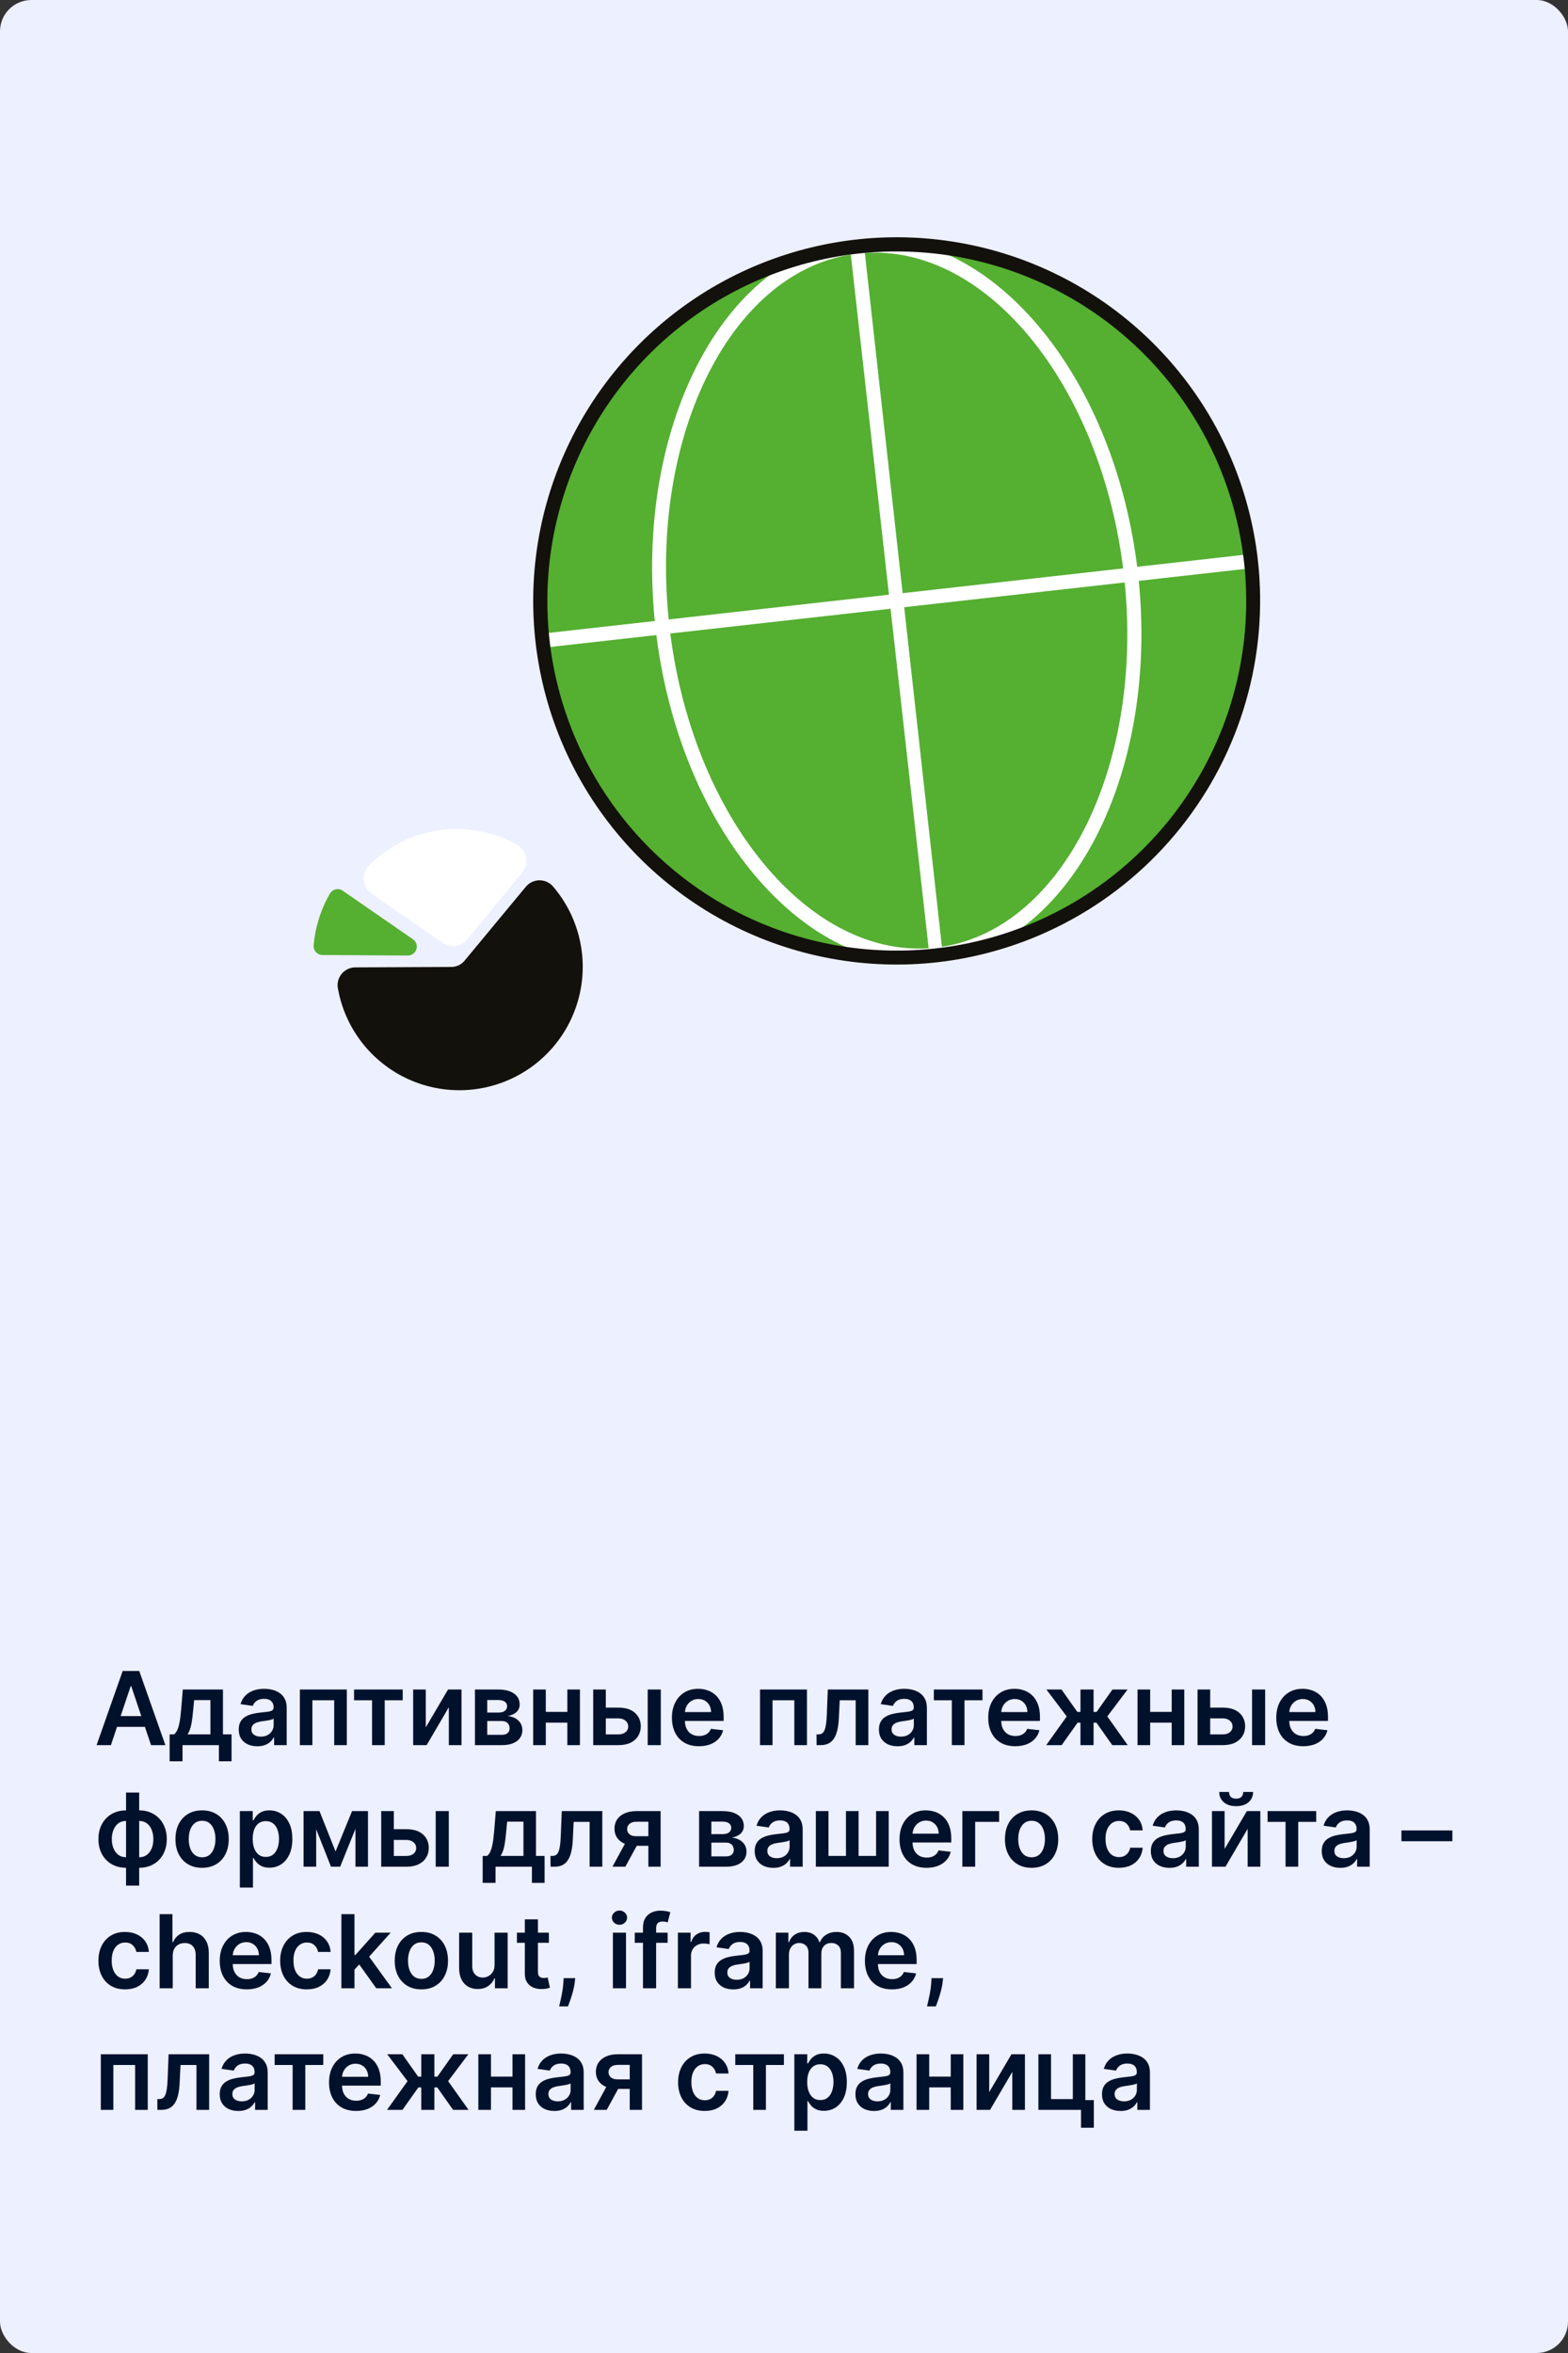
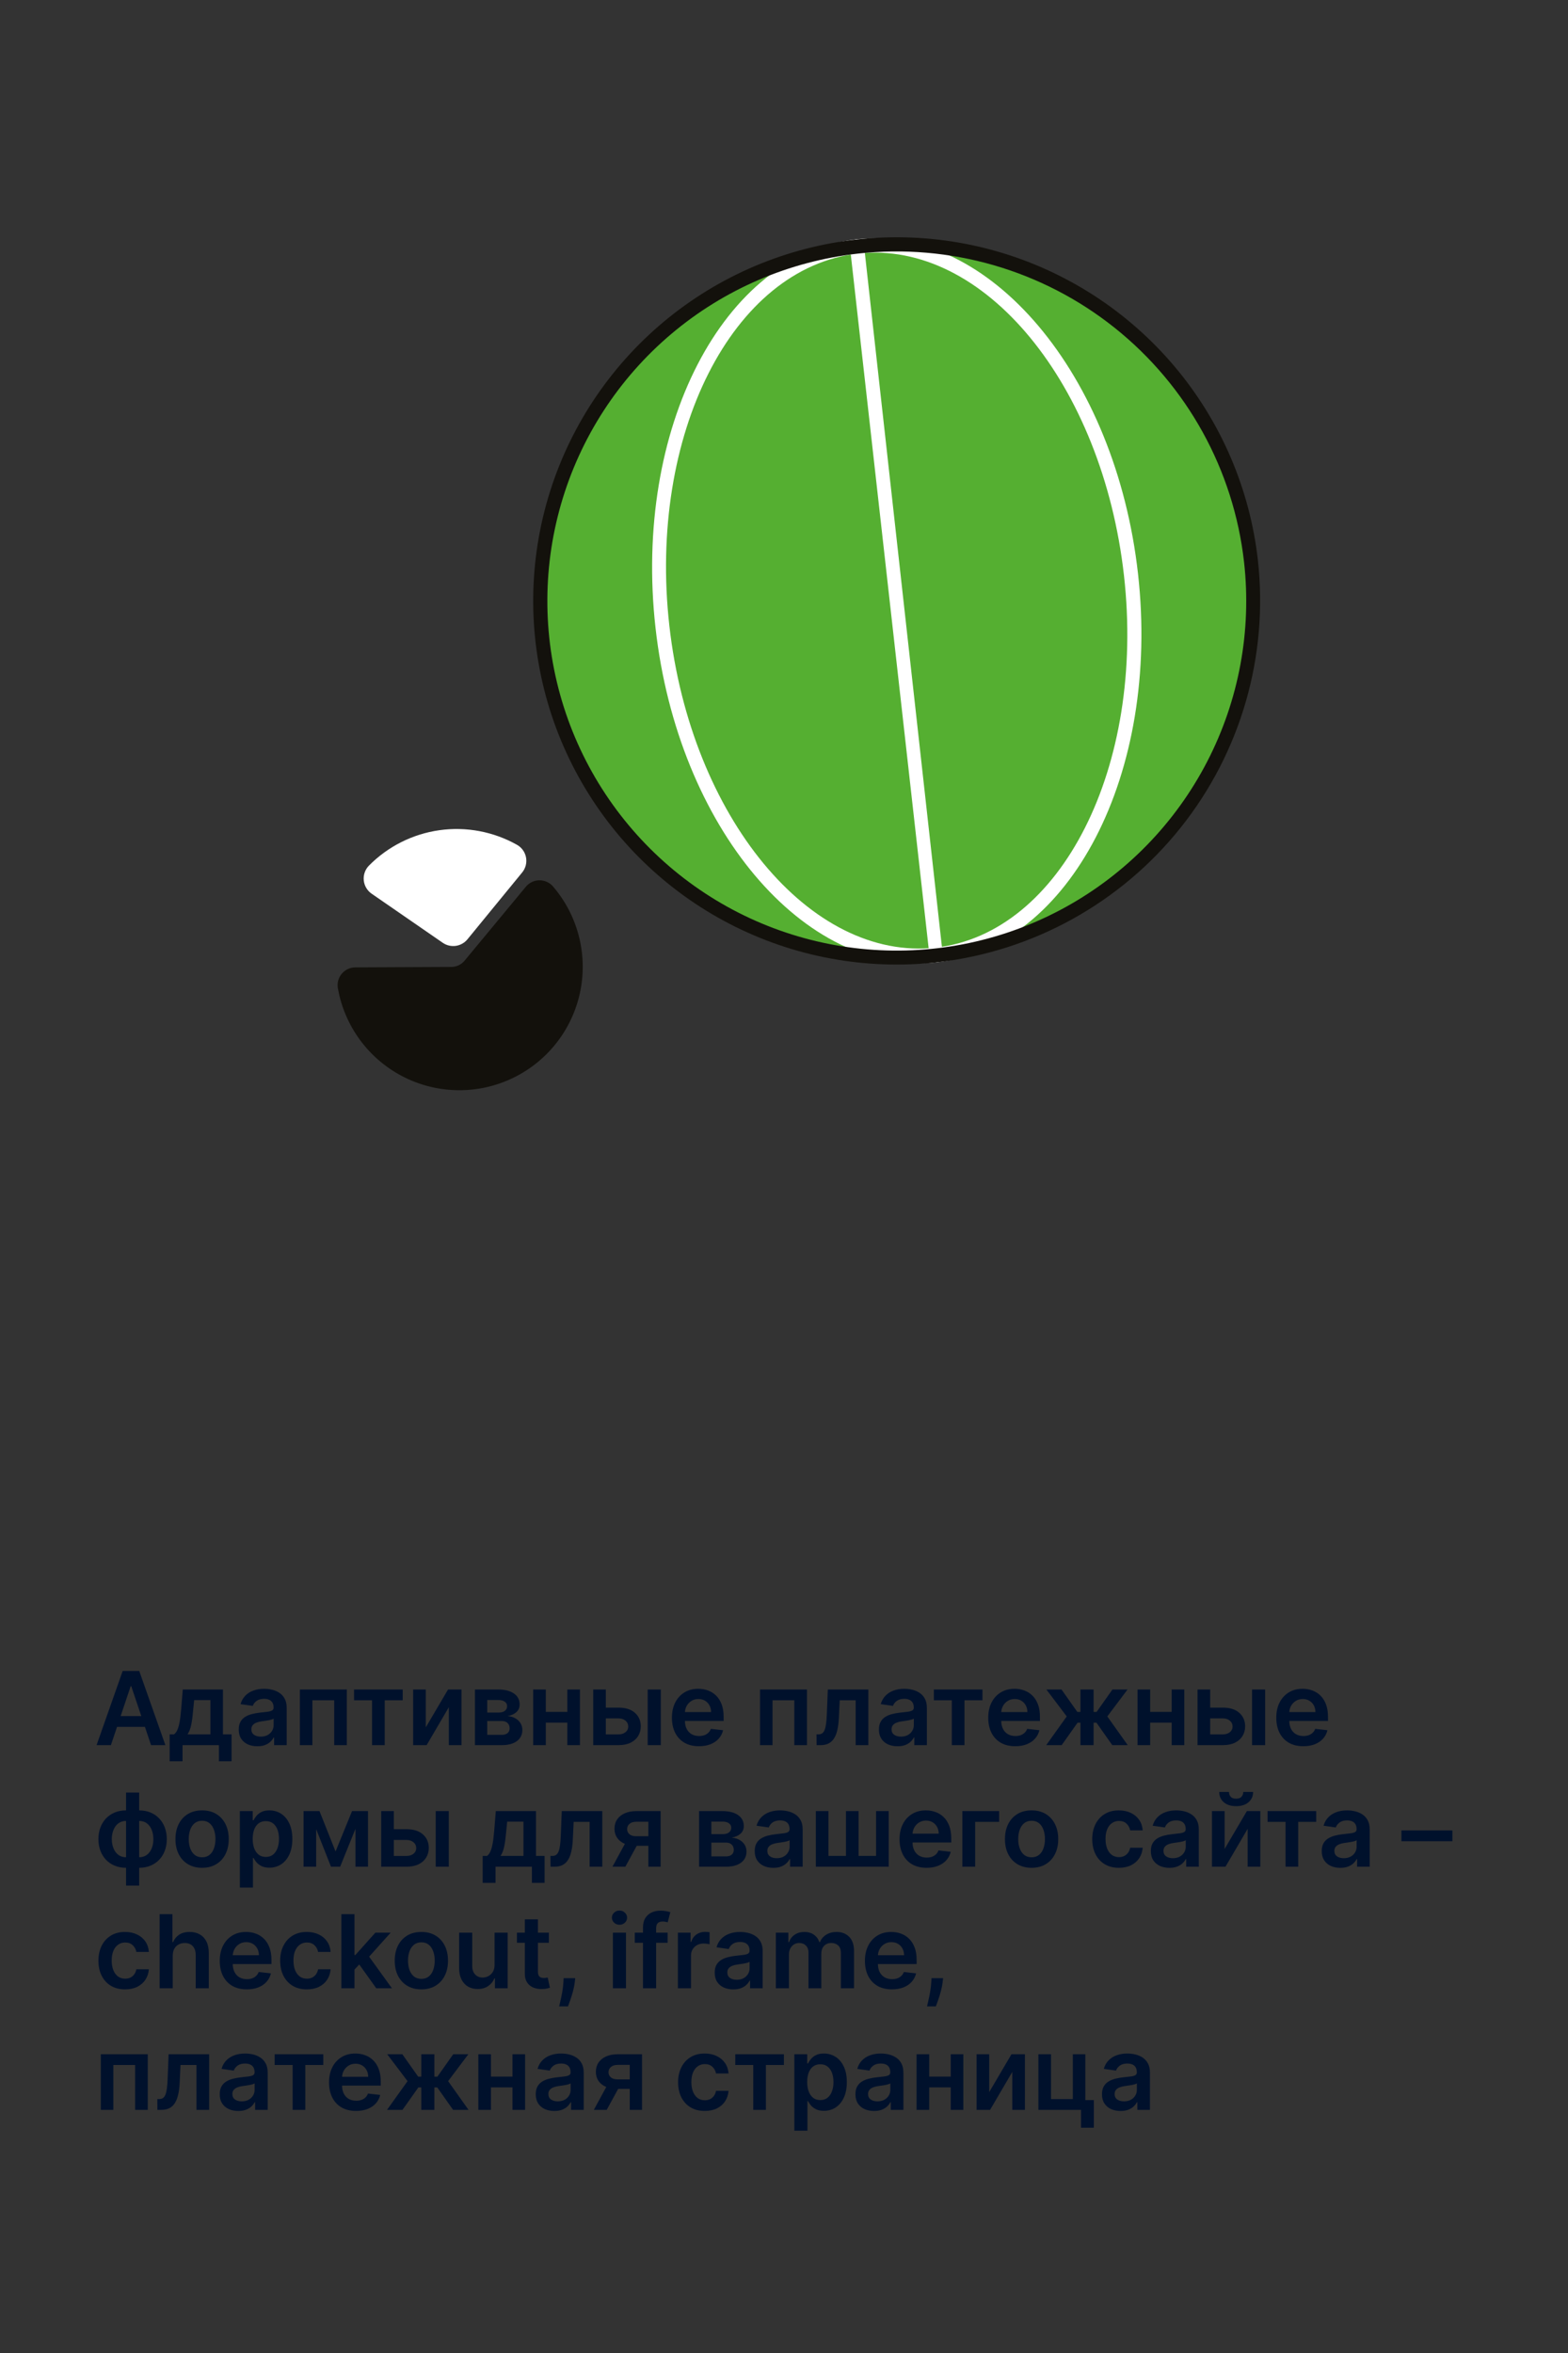
<svg xmlns="http://www.w3.org/2000/svg" width="400" height="600" viewBox="0 0 400 600" fill="none">
  <rect x="0" y="0" width="400" height="600" fill="#333333" stroke="none" />
-   <rect width="400" height="600" rx="8" fill="#EDF0FF" />
  <path d="M318.932 164.067C324.948 114.206 289.405 68.909 239.545 62.893C189.685 56.877 144.388 92.42 138.372 142.28C132.356 192.141 167.898 237.438 217.759 243.454C267.619 249.47 312.916 213.927 318.932 164.067Z" fill="#55AF31" />
  <path d="M239.074 245.378C205.177 249.174 172.915 210.902 167.222 160.084C161.529 109.266 184.46 64.879 218.409 61.031C252.358 57.183 284.62 95.507 290.314 146.325C296.007 197.143 273.023 241.53 239.074 245.378ZM218.831 64.668C186.832 68.253 165.271 110.9 170.754 159.557C176.236 208.214 206.706 245.22 238.705 241.636C270.703 238.051 292.211 195.404 286.729 146.747C281.246 98.09 251.04 61.031 218.831 64.668Z" fill="white" />
-   <path d="M319.574 144.85L138.864 165.145C138.629 165.173 138.39 165.154 138.162 165.089C137.934 165.025 137.721 164.916 137.535 164.769C137.349 164.622 137.194 164.44 137.078 164.234C136.963 164.027 136.889 163.799 136.861 163.564C136.833 163.328 136.852 163.09 136.917 162.862C136.981 162.634 137.09 162.421 137.237 162.235C137.384 162.049 137.566 161.893 137.773 161.778C137.98 161.662 138.207 161.588 138.443 161.561L319.205 141.265C319.673 141.22 320.139 141.361 320.504 141.657C320.869 141.953 321.103 142.38 321.156 142.846C321.185 143.082 321.167 143.321 321.104 143.55C321.04 143.779 320.931 143.992 320.784 144.179C320.637 144.365 320.454 144.52 320.247 144.636C320.039 144.751 319.81 144.824 319.574 144.85Z" fill="white" />
  <path d="M239.076 245.379C238.608 245.423 238.142 245.283 237.777 244.987C237.412 244.691 237.178 244.264 237.125 243.797L216.83 63.035C216.784 62.561 216.924 62.089 217.218 61.715C217.513 61.342 217.94 61.097 218.411 61.031C218.884 60.986 219.357 61.125 219.73 61.42C220.104 61.715 220.349 62.142 220.414 62.613L240.499 243.376C240.549 243.826 240.432 244.279 240.169 244.649C239.907 245.018 239.518 245.278 239.076 245.379Z" fill="white" />
  <path d="M239.076 245.379C220.853 247.422 202.433 244.015 186.145 235.59C169.858 227.166 156.434 214.101 147.571 198.048C138.707 181.995 134.803 163.674 136.351 145.402C137.898 127.13 144.829 109.727 156.266 95.394C167.704 81.06 183.134 70.439 200.607 64.874C218.079 59.309 236.81 59.05 254.43 64.129C272.05 69.208 287.768 79.397 299.598 93.409C311.428 107.42 318.838 124.624 320.891 142.847C323.617 167.289 316.533 191.813 301.193 211.037C285.854 230.26 263.513 242.612 239.076 245.379ZM218.833 64.669C201.313 66.635 184.768 73.751 171.292 85.12C157.816 96.488 148.014 111.597 143.125 128.536C138.236 145.475 138.48 163.484 143.826 180.284C149.171 197.085 159.379 211.923 173.158 222.923C186.936 233.922 203.667 240.588 221.235 242.079C238.802 243.57 256.417 239.818 271.852 231.297C287.287 222.777 299.849 209.871 307.949 194.211C316.049 178.552 319.324 160.842 317.359 143.321C314.711 119.831 302.846 98.353 284.372 83.606C265.898 68.858 242.326 62.047 218.833 64.669Z" fill="#13110C" />
  <path d="M118.547 244.927L134.181 226.067C134.6 225.576 135.118 225.18 135.701 224.905C136.284 224.629 136.919 224.482 137.564 224.471C138.209 224.46 138.849 224.587 139.441 224.842C140.033 225.098 140.564 225.476 140.998 225.953C144.112 229.557 146.366 233.82 147.593 238.421C148.82 243.023 148.986 247.843 148.08 252.518C147.173 257.193 145.218 261.602 142.36 265.412C139.503 269.221 135.818 272.333 131.584 274.512C127.349 276.691 122.676 277.881 117.915 277.992C113.154 278.103 108.43 277.131 104.099 275.152C99.767 273.172 95.942 270.235 92.91 266.562C89.879 262.889 87.721 258.577 86.598 253.949C86.439 253.267 86.302 252.563 86.166 251.858C86.076 251.22 86.122 250.569 86.302 249.95C86.483 249.331 86.793 248.757 87.212 248.267C87.631 247.777 88.15 247.382 88.733 247.108C89.317 246.834 89.952 246.687 90.597 246.677L115.093 246.563C115.755 246.569 116.41 246.425 117.008 246.141C117.606 245.858 118.132 245.443 118.547 244.927Z" fill="#13110C" />
  <path d="M112.979 240.428L94.8 227.885C94.239 227.496 93.77 226.99 93.424 226.403C93.078 225.815 92.864 225.159 92.797 224.48C92.73 223.801 92.812 223.116 93.036 222.472C93.26 221.828 93.622 221.24 94.096 220.749C98.936 215.844 105.254 212.665 112.077 211.7C118.9 210.736 125.852 212.039 131.862 215.409C132.462 215.743 132.982 216.204 133.383 216.76C133.785 217.316 134.06 217.954 134.188 218.629C134.316 219.303 134.294 219.997 134.124 220.662C133.954 221.327 133.639 221.946 133.203 222.476L119.228 239.542C118.482 240.438 117.429 241.025 116.274 241.189C115.119 241.352 113.945 241.081 112.979 240.428Z" fill="white" />
-   <path d="M104.051 243.655L82.282 243.518C81.965 243.52 81.652 243.455 81.362 243.328C81.072 243.201 80.812 243.015 80.598 242.782C80.384 242.549 80.221 242.274 80.12 241.974C80.018 241.674 79.981 241.357 80.009 241.041C80.211 238.726 80.668 236.439 81.373 234.224C82.059 232.004 82.997 229.869 84.168 227.862C84.325 227.588 84.538 227.351 84.792 227.164C85.046 226.978 85.336 226.846 85.644 226.778C85.951 226.709 86.27 226.706 86.579 226.767C86.889 226.829 87.182 226.954 87.44 227.134L105.323 239.496C105.728 239.768 106.034 240.163 106.197 240.622C106.361 241.081 106.372 241.581 106.229 242.047C106.086 242.513 105.798 242.921 105.405 243.211C105.013 243.5 104.538 243.656 104.051 243.655Z" fill="#55AF31" />
  <path d="M28.293 445H24.637L31.294 426.091H35.523L42.189 445H38.533L33.482 429.969H33.334L28.293 445ZM28.413 437.586H38.385V440.337H28.413V437.586ZM43.276 449.118V442.249H44.403C44.704 442.015 44.956 441.698 45.16 441.298C45.363 440.891 45.529 440.414 45.658 439.866C45.794 439.312 45.904 438.694 45.991 438.011C46.077 437.321 46.154 436.58 46.221 435.786L46.628 430.818H56.876V442.249H59.074V449.118H55.842V445H46.563V449.118H43.276ZM47.837 442.249H53.682V433.514H49.527L49.305 435.786C49.182 437.287 49.019 438.574 48.816 439.645C48.613 440.716 48.286 441.584 47.837 442.249ZM65.65 445.286C64.751 445.286 63.942 445.126 63.222 444.806C62.508 444.48 61.941 444 61.523 443.366C61.11 442.732 60.904 441.95 60.904 441.021C60.904 440.22 61.052 439.559 61.347 439.036C61.643 438.512 62.046 438.094 62.557 437.78C63.068 437.466 63.643 437.229 64.283 437.069C64.93 436.903 65.597 436.783 66.287 436.709C67.118 436.623 67.792 436.546 68.309 436.478C68.826 436.404 69.201 436.293 69.435 436.146C69.675 435.992 69.796 435.755 69.796 435.435V435.379C69.796 434.684 69.589 434.145 69.177 433.763C68.764 433.382 68.171 433.191 67.395 433.191C66.576 433.191 65.927 433.37 65.447 433.727C64.973 434.084 64.653 434.505 64.487 434.991L61.366 434.548C61.612 433.687 62.018 432.966 62.584 432.388C63.151 431.803 63.843 431.366 64.662 431.077C65.481 430.781 66.385 430.634 67.376 430.634C68.06 430.634 68.74 430.714 69.417 430.874C70.094 431.034 70.713 431.298 71.273 431.668C71.833 432.031 72.282 432.526 72.621 433.154C72.965 433.782 73.138 434.567 73.138 435.509V445H69.925V443.052H69.814C69.611 443.446 69.325 443.815 68.955 444.16C68.592 444.498 68.133 444.772 67.579 444.982C67.032 445.185 66.388 445.286 65.65 445.286ZM66.518 442.83C67.189 442.83 67.77 442.698 68.263 442.433C68.755 442.162 69.134 441.805 69.398 441.362C69.669 440.919 69.805 440.436 69.805 439.913V438.241C69.7 438.328 69.522 438.408 69.269 438.482C69.023 438.555 68.746 438.62 68.438 438.675C68.13 438.731 67.826 438.78 67.524 438.823C67.222 438.866 66.961 438.903 66.739 438.934C66.241 439.002 65.794 439.112 65.401 439.266C65.007 439.42 64.696 439.636 64.468 439.913C64.24 440.183 64.126 440.534 64.126 440.965C64.126 441.581 64.351 442.045 64.8 442.359C65.25 442.673 65.822 442.83 66.518 442.83ZM76.499 445V430.818H88.474V445H85.251V433.56H79.693V445H76.499ZM90.323 433.56V430.818H102.732V433.56H98.143V445H94.911V433.56H90.323ZM108.615 440.476L114.294 430.818H117.728V445H114.497V435.333L108.837 445H105.393V430.818H108.615V440.476ZM121.161 445V430.818H127.116C128.796 430.818 130.123 431.154 131.095 431.825C132.074 432.496 132.563 433.431 132.563 434.631C132.563 435.425 132.286 436.075 131.732 436.58C131.185 437.078 130.437 437.414 129.489 437.586C130.234 437.647 130.886 437.835 131.446 438.149C132.012 438.463 132.456 438.875 132.776 439.386C133.096 439.897 133.256 440.485 133.256 441.15C133.256 441.932 133.05 442.612 132.637 443.19C132.231 443.763 131.637 444.209 130.855 444.529C130.08 444.843 129.138 445 128.03 445H121.161ZM124.291 442.369H128.03C128.646 442.369 129.129 442.224 129.48 441.935C129.83 441.639 130.006 441.239 130.006 440.734C130.006 440.15 129.83 439.691 129.48 439.359C129.129 439.02 128.646 438.851 128.03 438.851H124.291V442.369ZM124.291 436.69H127.181C127.636 436.69 128.027 436.626 128.353 436.496C128.679 436.361 128.929 436.173 129.101 435.933C129.273 435.687 129.36 435.395 129.36 435.056C129.36 434.57 129.16 434.188 128.759 433.911C128.365 433.634 127.818 433.496 127.116 433.496H124.291V436.69ZM145.755 436.524V439.266H138.202V436.524H145.755ZM139.237 430.818V445H136.014V430.818H139.237ZM147.943 430.818V445H144.73V430.818H147.943ZM153.587 435.435H157.769C159.579 435.435 160.979 435.875 161.97 436.755C162.961 437.635 163.46 438.789 163.466 440.217C163.46 441.147 163.232 441.972 162.783 442.692C162.34 443.412 161.693 443.978 160.844 444.391C160.001 444.797 158.976 445 157.769 445H151.325V430.818H154.547V442.258H157.769C158.496 442.258 159.093 442.073 159.561 441.704C160.028 441.328 160.262 440.848 160.262 440.263C160.262 439.648 160.028 439.146 159.561 438.759C159.093 438.371 158.496 438.177 157.769 438.177H153.587V435.435ZM165.23 445V430.818H168.572V445H165.23ZM178.297 445.277C176.875 445.277 175.647 444.982 174.613 444.391C173.585 443.794 172.794 442.95 172.24 441.861C171.686 440.765 171.409 439.476 171.409 437.992C171.409 436.533 171.686 435.253 172.24 434.151C172.8 433.043 173.582 432.182 174.585 431.566C175.588 430.944 176.767 430.634 178.121 430.634C178.995 430.634 179.82 430.775 180.596 431.058C181.377 431.335 182.067 431.766 182.664 432.351C183.267 432.936 183.741 433.68 184.086 434.585C184.43 435.484 184.603 436.555 184.603 437.798V438.823H172.978V436.57H181.399C181.393 435.93 181.254 435.361 180.983 434.862C180.712 434.357 180.334 433.96 179.848 433.671C179.368 433.382 178.807 433.237 178.167 433.237C177.484 433.237 176.884 433.403 176.367 433.736C175.85 434.062 175.447 434.493 175.157 435.028C174.874 435.558 174.73 436.139 174.723 436.773V438.74C174.723 439.565 174.874 440.273 175.176 440.864C175.477 441.448 175.899 441.898 176.441 442.212C176.982 442.519 177.616 442.673 178.343 442.673C178.829 442.673 179.269 442.606 179.663 442.47C180.057 442.329 180.399 442.122 180.688 441.852C180.977 441.581 181.196 441.245 181.343 440.845L184.464 441.196C184.267 442.021 183.892 442.741 183.338 443.357C182.79 443.966 182.088 444.44 181.233 444.778C180.377 445.111 179.398 445.277 178.297 445.277ZM193.879 445V430.818H205.855V445H202.632V433.56H197.074V445H193.879ZM208.313 445L208.294 442.249H208.784C209.153 442.249 209.464 442.165 209.716 441.999C209.969 441.833 210.178 441.556 210.344 441.168C210.51 440.774 210.64 440.245 210.732 439.58C210.824 438.915 210.889 438.088 210.926 437.097L211.175 430.818H221.516V445H218.284V433.56H214.213L213.991 438.131C213.936 439.312 213.803 440.337 213.594 441.205C213.391 442.067 213.102 442.778 212.726 443.338C212.357 443.898 211.892 444.317 211.332 444.594C210.772 444.865 210.11 445 209.347 445H208.313ZM228.962 445.286C228.064 445.286 227.254 445.126 226.534 444.806C225.82 444.48 225.254 444 224.835 443.366C224.423 442.732 224.217 441.95 224.217 441.021C224.217 440.22 224.364 439.559 224.66 439.036C224.955 438.512 225.358 438.094 225.869 437.78C226.38 437.466 226.956 437.229 227.596 437.069C228.242 436.903 228.91 436.783 229.599 436.709C230.43 436.623 231.104 436.546 231.621 436.478C232.138 436.404 232.514 436.293 232.748 436.146C232.988 435.992 233.108 435.755 233.108 435.435V435.379C233.108 434.684 232.902 434.145 232.489 433.763C232.077 433.382 231.483 433.191 230.707 433.191C229.889 433.191 229.239 433.37 228.759 433.727C228.285 434.084 227.965 434.505 227.799 434.991L224.678 434.548C224.924 433.687 225.331 432.966 225.897 432.388C226.463 431.803 227.156 431.366 227.974 431.077C228.793 430.781 229.698 430.634 230.689 430.634C231.372 430.634 232.052 430.714 232.729 430.874C233.406 431.034 234.025 431.298 234.585 431.668C235.145 432.031 235.595 432.526 235.933 433.154C236.278 433.782 236.45 434.567 236.45 435.509V445H233.237V443.052H233.126C232.923 443.446 232.637 443.815 232.268 444.16C231.905 444.498 231.446 444.772 230.892 444.982C230.344 445.185 229.701 445.286 228.962 445.286ZM229.83 442.83C230.501 442.83 231.083 442.698 231.575 442.433C232.068 442.162 232.446 441.805 232.711 441.362C232.982 440.919 233.117 440.436 233.117 439.913V438.241C233.013 438.328 232.834 438.408 232.582 438.482C232.335 438.555 232.058 438.62 231.751 438.675C231.443 438.731 231.138 438.78 230.837 438.823C230.535 438.866 230.273 438.903 230.052 438.934C229.553 439.002 229.107 439.112 228.713 439.266C228.319 439.42 228.008 439.636 227.781 439.913C227.553 440.183 227.439 440.534 227.439 440.965C227.439 441.581 227.664 442.045 228.113 442.359C228.562 442.673 229.135 442.83 229.83 442.83ZM238.223 433.56V430.818H250.632V433.56H246.043V445H242.812V433.56H238.223ZM258.988 445.277C257.566 445.277 256.338 444.982 255.304 444.391C254.276 443.794 253.485 442.95 252.931 441.861C252.377 440.765 252.1 439.476 252.1 437.992C252.1 436.533 252.377 435.253 252.931 434.151C253.491 433.043 254.273 432.182 255.276 431.566C256.28 430.944 257.458 430.634 258.812 430.634C259.687 430.634 260.511 430.775 261.287 431.058C262.069 431.335 262.758 431.766 263.355 432.351C263.958 432.936 264.432 433.68 264.777 434.585C265.122 435.484 265.294 436.555 265.294 437.798V438.823H253.67V436.57H262.09C262.084 435.93 261.946 435.361 261.675 434.862C261.404 434.357 261.025 433.96 260.539 433.671C260.059 433.382 259.499 433.237 258.859 433.237C258.175 433.237 257.575 433.403 257.058 433.736C256.541 434.062 256.138 434.493 255.849 435.028C255.566 435.558 255.421 436.139 255.415 436.773V438.74C255.415 439.565 255.566 440.273 255.867 440.864C256.169 441.448 256.59 441.898 257.132 442.212C257.674 442.519 258.308 442.673 259.034 442.673C259.52 442.673 259.96 442.606 260.354 442.47C260.748 442.329 261.09 442.122 261.379 441.852C261.669 441.581 261.887 441.245 262.035 440.845L265.156 441.196C264.959 442.021 264.583 442.741 264.029 443.357C263.481 443.966 262.78 444.44 261.924 444.778C261.068 445.111 260.09 445.277 258.988 445.277ZM266.894 445L272.129 437.678L266.94 430.818H270.799L274.834 436.533H275.628V430.818H278.97V436.533H279.746L283.781 430.818H287.64L282.479 437.678L287.686 445H283.744L279.709 439.276H278.97V445H275.628V439.276H274.889L270.836 445H266.894ZM299.927 436.524V439.266H292.374V436.524H299.927ZM293.408 430.818V445H290.186V430.818H293.408ZM302.115 430.818V445H298.902V430.818H302.115ZM307.759 435.435H311.941C313.751 435.435 315.151 435.875 316.142 436.755C317.133 437.635 317.632 438.789 317.638 440.217C317.632 441.147 317.404 441.972 316.955 442.692C316.512 443.412 315.865 443.978 315.016 444.391C314.173 444.797 313.148 445 311.941 445H305.497V430.818H308.719V442.258H311.941C312.668 442.258 313.265 442.073 313.732 441.704C314.2 441.328 314.434 440.848 314.434 440.263C314.434 439.648 314.2 439.146 313.732 438.759C313.265 438.371 312.668 438.177 311.941 438.177H307.759V435.435ZM319.401 445V430.818H322.744V445H319.401ZM332.468 445.277C331.047 445.277 329.819 444.982 328.784 444.391C327.757 443.794 326.966 442.95 326.412 441.861C325.858 440.765 325.581 439.476 325.581 437.992C325.581 436.533 325.858 435.253 326.412 434.151C326.972 433.043 327.753 432.182 328.757 431.566C329.76 430.944 330.939 430.634 332.293 430.634C333.167 430.634 333.992 430.775 334.767 431.058C335.549 431.335 336.239 431.766 336.836 432.351C337.439 432.936 337.913 433.68 338.257 434.585C338.602 435.484 338.775 436.555 338.775 437.798V438.823H327.15V436.57H335.571C335.565 435.93 335.426 435.361 335.155 434.862C334.884 434.357 334.506 433.96 334.02 433.671C333.539 433.382 332.979 433.237 332.339 433.237C331.656 433.237 331.056 433.403 330.539 433.736C330.022 434.062 329.618 434.493 329.329 435.028C329.046 435.558 328.901 436.139 328.895 436.773V438.74C328.895 439.565 329.046 440.273 329.348 440.864C329.649 441.448 330.071 441.898 330.613 442.212C331.154 442.519 331.788 442.673 332.515 442.673C333.001 442.673 333.441 442.606 333.835 442.47C334.229 442.329 334.57 442.122 334.86 441.852C335.149 441.581 335.368 441.245 335.515 440.845L338.636 441.196C338.439 442.021 338.064 442.741 337.51 443.357C336.962 443.966 336.26 444.44 335.404 444.778C334.549 445.111 333.57 445.277 332.468 445.277ZM32.153 480.82V457.091H35.504V480.82H32.153ZM32.153 476.277C31.113 476.277 30.162 476.102 29.3 475.751C28.438 475.4 27.693 474.901 27.065 474.255C26.444 473.609 25.96 472.839 25.616 471.947C25.277 471.048 25.108 470.054 25.108 468.964C25.108 467.875 25.277 466.881 25.616 465.982C25.96 465.084 26.444 464.311 27.065 463.665C27.693 463.012 28.438 462.511 29.3 462.16C30.162 461.809 31.113 461.634 32.153 461.634H32.864V476.277H32.153ZM32.153 473.581H32.568V464.33H32.153C31.562 464.33 31.039 464.453 30.583 464.699C30.134 464.939 29.755 465.274 29.447 465.705C29.146 466.13 28.915 466.622 28.755 467.183C28.601 467.737 28.524 468.33 28.524 468.964C28.524 469.808 28.663 470.58 28.94 471.282C29.217 471.978 29.623 472.535 30.158 472.953C30.7 473.372 31.365 473.581 32.153 473.581ZM35.504 476.277H34.793V461.634H35.504C36.544 461.634 37.495 461.809 38.357 462.16C39.219 462.511 39.961 463.012 40.582 463.665C41.21 464.311 41.693 465.084 42.032 465.982C42.377 466.881 42.549 467.875 42.549 468.964C42.549 470.054 42.377 471.048 42.032 471.947C41.693 472.839 41.21 473.609 40.582 474.255C39.961 474.901 39.219 475.4 38.357 475.751C37.495 476.102 36.544 476.277 35.504 476.277ZM35.504 473.581C36.101 473.581 36.624 473.461 37.074 473.221C37.523 472.981 37.899 472.648 38.2 472.224C38.508 471.799 38.739 471.31 38.893 470.756C39.047 470.196 39.124 469.598 39.124 468.964C39.124 468.121 38.988 467.349 38.717 466.647C38.447 465.945 38.04 465.385 37.499 464.967C36.963 464.542 36.298 464.33 35.504 464.33H35.089V473.581H35.504ZM51.556 476.277C50.171 476.277 48.971 475.972 47.955 475.363C46.939 474.754 46.151 473.901 45.591 472.805C45.037 471.71 44.76 470.429 44.76 468.964C44.76 467.5 45.037 466.216 45.591 465.114C46.151 464.013 46.939 463.157 47.955 462.548C48.971 461.938 50.171 461.634 51.556 461.634C52.941 461.634 54.141 461.938 55.157 462.548C56.172 463.157 56.957 464.013 57.511 465.114C58.071 466.216 58.351 467.5 58.351 468.964C58.351 470.429 58.071 471.71 57.511 472.805C56.957 473.901 56.172 474.754 55.157 475.363C54.141 475.972 52.941 476.277 51.556 476.277ZM51.574 473.599C52.325 473.599 52.953 473.393 53.458 472.981C53.962 472.562 54.338 472.002 54.584 471.3C54.837 470.599 54.963 469.817 54.963 468.955C54.963 468.087 54.837 467.303 54.584 466.601C54.338 465.893 53.962 465.33 53.458 464.911C52.953 464.493 52.325 464.283 51.574 464.283C50.805 464.283 50.165 464.493 49.654 464.911C49.149 465.33 48.77 465.893 48.518 466.601C48.272 467.303 48.149 468.087 48.149 468.955C48.149 469.817 48.272 470.599 48.518 471.3C48.77 472.002 49.149 472.562 49.654 472.981C50.165 473.393 50.805 473.599 51.574 473.599ZM61.188 481.318V461.818H64.475V464.163H64.669C64.841 463.819 65.084 463.452 65.398 463.065C65.712 462.671 66.137 462.335 66.672 462.058C67.208 461.775 67.891 461.634 68.722 461.634C69.818 461.634 70.806 461.914 71.686 462.474C72.572 463.028 73.274 463.849 73.791 464.939C74.314 466.022 74.576 467.352 74.576 468.928C74.576 470.485 74.32 471.808 73.809 472.898C73.299 473.987 72.603 474.818 71.723 475.391C70.843 475.963 69.846 476.249 68.731 476.249C67.919 476.249 67.245 476.114 66.709 475.843C66.174 475.572 65.743 475.246 65.417 474.864C65.097 474.477 64.847 474.11 64.669 473.766H64.53V481.318H61.188ZM64.466 468.909C64.466 469.826 64.595 470.629 64.853 471.319C65.118 472.008 65.497 472.547 65.989 472.935C66.488 473.316 67.091 473.507 67.799 473.507C68.537 473.507 69.156 473.31 69.655 472.916C70.153 472.516 70.529 471.971 70.781 471.282C71.04 470.586 71.169 469.795 71.169 468.909C71.169 468.029 71.043 467.247 70.79 466.564C70.538 465.881 70.162 465.345 69.664 464.957C69.165 464.57 68.544 464.376 67.799 464.376C67.085 464.376 66.478 464.563 65.98 464.939C65.481 465.314 65.103 465.841 64.844 466.518C64.592 467.195 64.466 467.992 64.466 468.909ZM85.6 472.113L89.81 461.818H92.506L86.772 476H84.437L78.832 461.818H81.501L85.6 472.113ZM80.66 461.818V476H77.438V461.818H80.66ZM90.678 476V461.818H93.873V476H90.678ZM99.505 466.435H103.687C105.497 466.435 106.897 466.875 107.888 467.755C108.879 468.635 109.378 469.789 109.384 471.217C109.378 472.147 109.15 472.972 108.701 473.692C108.258 474.412 107.611 474.978 106.762 475.391C105.919 475.797 104.894 476 103.687 476H97.243V461.818H100.465V473.258H103.687C104.414 473.258 105.011 473.073 105.479 472.704C105.946 472.328 106.18 471.848 106.18 471.263C106.18 470.648 105.946 470.146 105.479 469.759C105.011 469.371 104.414 469.177 103.687 469.177H99.505V466.435ZM111.148 476V461.818H114.49V476H111.148ZM123.13 480.118V473.249H124.256C124.558 473.015 124.81 472.698 125.013 472.298C125.216 471.891 125.382 471.414 125.512 470.866C125.647 470.312 125.758 469.694 125.844 469.011C125.93 468.321 126.007 467.58 126.075 466.786L126.481 461.818H136.73V473.249H138.927V480.118H135.696V476H126.417V480.118H123.13ZM127.691 473.249H133.535V464.514H129.38L129.159 466.786C129.036 468.287 128.873 469.574 128.669 470.645C128.466 471.716 128.14 472.584 127.691 473.249ZM140.444 476L140.425 473.249H140.915C141.284 473.249 141.595 473.165 141.847 472.999C142.099 472.833 142.309 472.556 142.475 472.168C142.641 471.774 142.77 471.245 142.863 470.58C142.955 469.915 143.02 469.088 143.057 468.097L143.306 461.818H153.647V476H150.415V464.56H146.344L146.122 469.131C146.067 470.312 145.934 471.337 145.725 472.205C145.522 473.067 145.233 473.778 144.857 474.338C144.488 474.898 144.023 475.317 143.463 475.594C142.903 475.865 142.241 476 141.478 476H140.444ZM165.396 476V464.533H162.367C161.598 464.533 161.007 464.711 160.595 465.068C160.182 465.425 159.979 465.868 159.985 466.398C159.979 466.927 160.173 467.364 160.567 467.709C160.961 468.054 161.524 468.226 162.257 468.226H166.448V470.663H162.257C161.124 470.663 160.145 470.485 159.32 470.128C158.496 469.771 157.862 469.266 157.419 468.614C156.975 467.961 156.754 467.198 156.754 466.324C156.754 465.413 156.978 464.622 157.428 463.951C157.883 463.274 158.53 462.751 159.367 462.381C160.21 462.006 161.21 461.818 162.367 461.818H168.526V476H165.396ZM156.237 476L160.198 468.724H163.494L159.524 476H156.237ZM178.34 476V461.818H184.296C185.976 461.818 187.302 462.154 188.275 462.825C189.254 463.496 189.743 464.431 189.743 465.631C189.743 466.425 189.466 467.075 188.912 467.58C188.364 468.078 187.616 468.414 186.669 468.586C187.413 468.647 188.066 468.835 188.626 469.149C189.192 469.463 189.635 469.875 189.955 470.386C190.276 470.897 190.436 471.485 190.436 472.15C190.436 472.932 190.229 473.612 189.817 474.19C189.411 474.763 188.817 475.209 188.035 475.529C187.259 475.843 186.318 476 185.21 476H178.34ZM181.47 473.369H185.21C185.825 473.369 186.308 473.224 186.659 472.935C187.01 472.639 187.186 472.239 187.186 471.734C187.186 471.15 187.01 470.691 186.659 470.359C186.308 470.02 185.825 469.851 185.21 469.851H181.47V473.369ZM181.47 467.69H184.36C184.816 467.69 185.207 467.626 185.533 467.496C185.859 467.361 186.108 467.173 186.281 466.933C186.453 466.687 186.539 466.395 186.539 466.056C186.539 465.57 186.339 465.188 185.939 464.911C185.545 464.634 184.997 464.496 184.296 464.496H181.47V467.69ZM197.275 476.286C196.376 476.286 195.567 476.126 194.847 475.806C194.133 475.48 193.566 475 193.148 474.366C192.735 473.732 192.529 472.95 192.529 472.021C192.529 471.22 192.677 470.559 192.972 470.036C193.268 469.512 193.671 469.094 194.182 468.78C194.693 468.466 195.268 468.229 195.908 468.069C196.555 467.903 197.223 467.783 197.912 467.709C198.743 467.623 199.417 467.546 199.934 467.478C200.451 467.404 200.826 467.293 201.06 467.146C201.3 466.992 201.42 466.755 201.42 466.435V466.379C201.42 465.684 201.214 465.145 200.802 464.763C200.389 464.382 199.795 464.191 199.02 464.191C198.201 464.191 197.552 464.37 197.072 464.727C196.598 465.084 196.278 465.505 196.112 465.991L192.991 465.548C193.237 464.687 193.643 463.966 194.21 463.388C194.776 462.803 195.468 462.366 196.287 462.077C197.106 461.781 198.01 461.634 199.001 461.634C199.685 461.634 200.365 461.714 201.042 461.874C201.719 462.034 202.338 462.298 202.898 462.668C203.458 463.031 203.907 463.526 204.246 464.154C204.59 464.782 204.763 465.567 204.763 466.509V476H201.55V474.052H201.439C201.236 474.446 200.95 474.815 200.58 475.16C200.217 475.498 199.759 475.772 199.205 475.982C198.657 476.185 198.013 476.286 197.275 476.286ZM198.143 473.83C198.814 473.83 199.395 473.698 199.888 473.433C200.38 473.162 200.759 472.805 201.023 472.362C201.294 471.919 201.43 471.436 201.43 470.913V469.241C201.325 469.328 201.147 469.408 200.894 469.482C200.648 469.555 200.371 469.62 200.063 469.675C199.755 469.731 199.451 469.78 199.149 469.823C198.848 469.866 198.586 469.903 198.364 469.934C197.866 470.002 197.42 470.112 197.026 470.266C196.632 470.42 196.321 470.636 196.093 470.913C195.865 471.183 195.751 471.534 195.751 471.965C195.751 472.581 195.976 473.045 196.425 473.359C196.875 473.673 197.447 473.83 198.143 473.83ZM208.124 461.818H211.346V473.249H215.805V461.818H219.028V473.249H223.487V461.818H226.71V476H208.124V461.818ZM236.365 476.277C234.943 476.277 233.715 475.982 232.681 475.391C231.653 474.794 230.862 473.95 230.308 472.861C229.754 471.765 229.477 470.476 229.477 468.992C229.477 467.533 229.754 466.253 230.308 465.151C230.868 464.043 231.65 463.182 232.653 462.566C233.657 461.944 234.835 461.634 236.189 461.634C237.064 461.634 237.888 461.775 238.664 462.058C239.446 462.335 240.135 462.766 240.732 463.351C241.335 463.936 241.809 464.68 242.154 465.585C242.499 466.484 242.671 467.555 242.671 468.798V469.823H231.047V467.57H239.467C239.461 466.93 239.323 466.361 239.052 465.862C238.781 465.357 238.402 464.96 237.916 464.671C237.436 464.382 236.876 464.237 236.236 464.237C235.552 464.237 234.952 464.403 234.435 464.736C233.918 465.062 233.515 465.493 233.226 466.028C232.943 466.558 232.798 467.139 232.792 467.773V469.74C232.792 470.565 232.943 471.273 233.244 471.864C233.546 472.448 233.967 472.898 234.509 473.212C235.051 473.519 235.685 473.673 236.411 473.673C236.897 473.673 237.337 473.606 237.731 473.47C238.125 473.329 238.467 473.122 238.756 472.852C239.046 472.581 239.264 472.245 239.412 471.845L242.532 472.196C242.336 473.021 241.96 473.741 241.406 474.357C240.858 474.966 240.157 475.44 239.301 475.778C238.445 476.111 237.467 476.277 236.365 476.277ZM254.879 461.818V464.56H248.767V476H245.499V461.818H254.879ZM263.161 476.277C261.776 476.277 260.576 475.972 259.56 475.363C258.545 474.754 257.757 473.901 257.197 472.805C256.643 471.71 256.366 470.429 256.366 468.964C256.366 467.5 256.643 466.216 257.197 465.114C257.757 464.013 258.545 463.157 259.56 462.548C260.576 461.938 261.776 461.634 263.161 461.634C264.546 461.634 265.746 461.938 266.762 462.548C267.778 463.157 268.563 464.013 269.116 465.114C269.677 466.216 269.957 467.5 269.957 468.964C269.957 470.429 269.677 471.71 269.116 472.805C268.563 473.901 267.778 474.754 266.762 475.363C265.746 475.972 264.546 476.277 263.161 476.277ZM263.18 473.599C263.931 473.599 264.558 473.393 265.063 472.981C265.568 472.562 265.943 472.002 266.19 471.3C266.442 470.599 266.568 469.817 266.568 468.955C266.568 468.087 266.442 467.303 266.19 466.601C265.943 465.893 265.568 465.33 265.063 464.911C264.558 464.493 263.931 464.283 263.18 464.283C262.41 464.283 261.77 464.493 261.259 464.911C260.754 465.33 260.376 465.893 260.124 466.601C259.877 467.303 259.754 468.087 259.754 468.955C259.754 469.817 259.877 470.599 260.124 471.3C260.376 472.002 260.754 472.562 261.259 472.981C261.77 473.393 262.41 473.599 263.18 473.599ZM285.429 476.277C284.013 476.277 282.797 475.966 281.782 475.344C280.772 474.723 279.994 473.864 279.446 472.768C278.904 471.667 278.633 470.399 278.633 468.964C278.633 467.524 278.91 466.253 279.464 465.151C280.018 464.043 280.8 463.182 281.809 462.566C282.825 461.944 284.025 461.634 285.41 461.634C286.561 461.634 287.58 461.846 288.466 462.271C289.359 462.689 290.07 463.283 290.599 464.053C291.129 464.816 291.43 465.708 291.504 466.73H288.309C288.18 466.047 287.872 465.478 287.386 465.022C286.906 464.56 286.263 464.33 285.456 464.33C284.773 464.33 284.173 464.514 283.656 464.884C283.139 465.247 282.736 465.77 282.447 466.453C282.163 467.136 282.022 467.955 282.022 468.909C282.022 469.875 282.163 470.706 282.447 471.402C282.73 472.091 283.127 472.624 283.638 472.999C284.155 473.369 284.761 473.553 285.456 473.553C285.949 473.553 286.389 473.461 286.777 473.276C287.171 473.085 287.5 472.812 287.765 472.455C288.029 472.098 288.211 471.664 288.309 471.153H291.504C291.424 472.156 291.129 473.045 290.618 473.821C290.107 474.59 289.411 475.194 288.531 475.631C287.651 476.062 286.617 476.277 285.429 476.277ZM298.33 476.286C297.431 476.286 296.621 476.126 295.901 475.806C295.187 475.48 294.621 475 294.202 474.366C293.79 473.732 293.584 472.95 293.584 472.021C293.584 471.22 293.732 470.559 294.027 470.036C294.322 469.512 294.726 469.094 295.237 468.78C295.747 468.466 296.323 468.229 296.963 468.069C297.609 467.903 298.277 467.783 298.967 467.709C299.798 467.623 300.472 467.546 300.989 467.478C301.506 467.404 301.881 467.293 302.115 467.146C302.355 466.992 302.475 466.755 302.475 466.435V466.379C302.475 465.684 302.269 465.145 301.857 464.763C301.444 464.382 300.85 464.191 300.075 464.191C299.256 464.191 298.607 464.37 298.126 464.727C297.652 465.084 297.332 465.505 297.166 465.991L294.045 465.548C294.292 464.687 294.698 463.966 295.264 463.388C295.83 462.803 296.523 462.366 297.342 462.077C298.16 461.781 299.065 461.634 300.056 461.634C300.739 461.634 301.42 461.714 302.097 461.874C302.774 462.034 303.392 462.298 303.952 462.668C304.513 463.031 304.962 463.526 305.3 464.154C305.645 464.782 305.817 465.567 305.817 466.509V476H302.604V474.052H302.494C302.29 474.446 302.004 474.815 301.635 475.16C301.272 475.498 300.813 475.772 300.259 475.982C299.711 476.185 299.068 476.286 298.33 476.286ZM299.197 473.83C299.868 473.83 300.45 473.698 300.942 473.433C301.435 473.162 301.813 472.805 302.078 472.362C302.349 471.919 302.484 471.436 302.484 470.913V469.241C302.38 469.328 302.201 469.408 301.949 469.482C301.703 469.555 301.426 469.62 301.118 469.675C300.81 469.731 300.505 469.78 300.204 469.823C299.902 469.866 299.641 469.903 299.419 469.934C298.92 470.002 298.474 470.112 298.08 470.266C297.686 470.42 297.375 470.636 297.148 470.913C296.92 471.183 296.806 471.534 296.806 471.965C296.806 472.581 297.031 473.045 297.48 473.359C297.929 473.673 298.502 473.83 299.197 473.83ZM312.401 471.476L318.079 461.818H321.513V476H318.282V466.333L312.622 476H309.178V461.818H312.401V471.476ZM317.165 456.943H319.667C319.667 458.02 319.276 458.894 318.494 459.565C317.719 460.23 316.666 460.562 315.337 460.562C314.019 460.562 312.97 460.23 312.188 459.565C311.413 458.894 311.028 458.02 311.034 456.943H313.518C313.518 457.386 313.653 457.783 313.924 458.134C314.201 458.479 314.672 458.651 315.337 458.651C315.989 458.651 316.454 458.479 316.731 458.134C317.014 457.79 317.159 457.393 317.165 456.943ZM323.358 464.56V461.818H335.767V464.56H331.178V476H327.947V464.56H323.358ZM341.925 476.286C341.027 476.286 340.217 476.126 339.497 475.806C338.783 475.48 338.217 475 337.798 474.366C337.386 473.732 337.18 472.95 337.18 472.021C337.18 471.22 337.327 470.559 337.623 470.036C337.918 469.512 338.321 469.094 338.832 468.78C339.343 468.466 339.919 468.229 340.559 468.069C341.205 467.903 341.873 467.783 342.562 467.709C343.393 467.623 344.067 467.546 344.584 467.478C345.101 467.404 345.477 467.293 345.711 467.146C345.951 466.992 346.071 466.755 346.071 466.435V466.379C346.071 465.684 345.865 465.145 345.452 464.763C345.04 464.382 344.446 464.191 343.67 464.191C342.852 464.191 342.202 464.37 341.722 464.727C341.248 465.084 340.928 465.505 340.762 465.991L337.641 465.548C337.887 464.687 338.294 463.966 338.86 463.388C339.426 462.803 340.119 462.366 340.937 462.077C341.756 461.781 342.661 461.634 343.652 461.634C344.335 461.634 345.015 461.714 345.692 461.874C346.369 462.034 346.988 462.298 347.548 462.668C348.108 463.031 348.558 463.526 348.896 464.154C349.241 464.782 349.413 465.567 349.413 466.509V476H346.2V474.052H346.089C345.886 474.446 345.6 474.815 345.231 475.16C344.867 475.498 344.409 475.772 343.855 475.982C343.307 476.185 342.664 476.286 341.925 476.286ZM342.793 473.83C343.464 473.83 344.046 473.698 344.538 473.433C345.031 473.162 345.409 472.805 345.674 472.362C345.945 471.919 346.08 471.436 346.08 470.913V469.241C345.975 469.328 345.797 469.408 345.545 469.482C345.298 469.555 345.021 469.62 344.714 469.675C344.406 469.731 344.101 469.78 343.8 469.823C343.498 469.866 343.236 469.903 343.015 469.934C342.516 470.002 342.07 470.112 341.676 470.266C341.282 470.42 340.971 470.636 340.743 470.913C340.516 471.183 340.402 471.534 340.402 471.965C340.402 472.581 340.626 473.045 341.076 473.359C341.525 473.673 342.098 473.83 342.793 473.83ZM370.506 466.749V469.5H357.506V466.749H370.506ZM31.903 507.277C30.488 507.277 29.272 506.966 28.256 506.344C27.247 505.723 26.468 504.864 25.921 503.768C25.379 502.667 25.108 501.399 25.108 499.964C25.108 498.524 25.385 497.253 25.939 496.151C26.493 495.043 27.275 494.182 28.284 493.566C29.3 492.944 30.5 492.634 31.885 492.634C33.036 492.634 34.055 492.846 34.941 493.271C35.834 493.689 36.544 494.283 37.074 495.053C37.603 495.816 37.905 496.708 37.979 497.73H34.784C34.655 497.047 34.347 496.478 33.861 496.022C33.381 495.56 32.737 495.33 31.931 495.33C31.248 495.33 30.648 495.514 30.131 495.884C29.614 496.247 29.21 496.77 28.921 497.453C28.638 498.136 28.496 498.955 28.496 499.909C28.496 500.875 28.638 501.706 28.921 502.402C29.204 503.091 29.601 503.624 30.112 503.999C30.629 504.369 31.236 504.553 31.931 504.553C32.423 504.553 32.864 504.461 33.251 504.276C33.645 504.085 33.975 503.812 34.239 503.455C34.504 503.098 34.686 502.664 34.784 502.153H37.979C37.899 503.156 37.603 504.045 37.092 504.821C36.581 505.59 35.886 506.194 35.006 506.631C34.126 507.062 33.091 507.277 31.903 507.277ZM44.066 498.69V507H40.723V488.091H43.992V495.228H44.158C44.49 494.428 45.004 493.797 45.7 493.335C46.401 492.867 47.294 492.634 48.377 492.634C49.362 492.634 50.221 492.84 50.953 493.252C51.686 493.665 52.252 494.268 52.652 495.062C53.058 495.856 53.261 496.825 53.261 497.97V507H49.919V498.487C49.919 497.533 49.673 496.791 49.181 496.262C48.694 495.727 48.011 495.459 47.131 495.459C46.54 495.459 46.011 495.588 45.543 495.847C45.081 496.099 44.718 496.465 44.453 496.945C44.195 497.425 44.066 498.007 44.066 498.69ZM62.947 507.277C61.525 507.277 60.297 506.982 59.263 506.391C58.235 505.794 57.444 504.95 56.89 503.861C56.336 502.765 56.059 501.476 56.059 499.992C56.059 498.533 56.336 497.253 56.89 496.151C57.45 495.043 58.232 494.182 59.235 493.566C60.239 492.944 61.417 492.634 62.772 492.634C63.645 492.634 64.47 492.775 65.246 493.058C66.028 493.335 66.717 493.766 67.314 494.351C67.917 494.936 68.391 495.68 68.736 496.585C69.081 497.484 69.253 498.555 69.253 499.798V500.823H57.629V498.57H66.049C66.043 497.93 65.904 497.361 65.634 496.862C65.363 496.357 64.984 495.96 64.498 495.671C64.018 495.382 63.458 495.237 62.818 495.237C62.134 495.237 61.534 495.403 61.017 495.736C60.5 496.062 60.097 496.493 59.808 497.028C59.525 497.558 59.38 498.139 59.374 498.773V500.74C59.374 501.565 59.525 502.273 59.826 502.864C60.128 503.448 60.549 503.898 61.091 504.212C61.633 504.519 62.267 504.673 62.993 504.673C63.479 504.673 63.919 504.606 64.313 504.47C64.707 504.329 65.049 504.122 65.338 503.852C65.627 503.581 65.846 503.245 65.994 502.845L69.115 503.196C68.918 504.021 68.542 504.741 67.988 505.357C67.44 505.966 66.739 506.44 65.883 506.778C65.027 507.111 64.049 507.277 62.947 507.277ZM78.267 507.277C76.851 507.277 75.635 506.966 74.62 506.344C73.61 505.723 72.832 504.864 72.284 503.768C71.742 502.667 71.471 501.399 71.471 499.964C71.471 498.524 71.748 497.253 72.302 496.151C72.856 495.043 73.638 494.182 74.647 493.566C75.663 492.944 76.863 492.634 78.248 492.634C79.399 492.634 80.418 492.846 81.304 493.271C82.197 493.689 82.908 494.283 83.437 495.053C83.966 495.816 84.268 496.708 84.342 497.73H81.147C81.018 497.047 80.71 496.478 80.224 496.022C79.744 495.56 79.101 495.33 78.294 495.33C77.611 495.33 77.011 495.514 76.494 495.884C75.977 496.247 75.574 496.77 75.284 497.453C75.001 498.136 74.86 498.955 74.86 499.909C74.86 500.875 75.001 501.706 75.284 502.402C75.568 503.091 75.965 503.624 76.475 503.999C76.993 504.369 77.599 504.553 78.294 504.553C78.787 504.553 79.227 504.461 79.615 504.276C80.009 504.085 80.338 503.812 80.603 503.455C80.867 503.098 81.049 502.664 81.147 502.153H84.342C84.262 503.156 83.966 504.045 83.456 504.821C82.945 505.59 82.249 506.194 81.369 506.631C80.489 507.062 79.455 507.277 78.267 507.277ZM90.133 502.55L90.124 498.515H90.66L95.756 492.818H99.662L93.393 499.798H92.7L90.133 502.55ZM87.087 507V488.091H90.429V507H87.087ZM95.987 507L91.371 500.546L93.623 498.192L99.985 507H95.987ZM107.491 507.277C106.106 507.277 104.906 506.972 103.89 506.363C102.875 505.754 102.087 504.901 101.527 503.805C100.973 502.71 100.696 501.429 100.696 499.964C100.696 498.5 100.973 497.216 101.527 496.114C102.087 495.013 102.875 494.157 103.89 493.548C104.906 492.938 106.106 492.634 107.491 492.634C108.876 492.634 110.077 492.938 111.092 493.548C112.108 494.157 112.893 495.013 113.447 496.114C114.007 497.216 114.287 498.5 114.287 499.964C114.287 501.429 114.007 502.71 113.447 503.805C112.893 504.901 112.108 505.754 111.092 506.363C110.077 506.972 108.876 507.277 107.491 507.277ZM107.51 504.599C108.261 504.599 108.889 504.393 109.393 503.981C109.898 503.562 110.273 503.002 110.52 502.3C110.772 501.599 110.898 500.817 110.898 499.955C110.898 499.087 110.772 498.303 110.52 497.601C110.273 496.893 109.898 496.33 109.393 495.911C108.889 495.493 108.261 495.283 107.51 495.283C106.74 495.283 106.1 495.493 105.589 495.911C105.085 496.33 104.706 496.893 104.454 497.601C104.207 498.303 104.084 499.087 104.084 499.955C104.084 500.817 104.207 501.599 104.454 502.3C104.706 503.002 105.085 503.562 105.589 503.981C106.1 504.393 106.74 504.599 107.51 504.599ZM126.163 501.036V492.818H129.505V507H126.264V504.479H126.116C125.796 505.273 125.27 505.923 124.538 506.428C123.811 506.932 122.916 507.185 121.851 507.185C120.921 507.185 120.1 506.978 119.386 506.566C118.678 506.147 118.124 505.541 117.724 504.747C117.324 503.947 117.124 502.981 117.124 501.848V492.818H120.466V501.331C120.466 502.23 120.712 502.944 121.205 503.473C121.697 504.002 122.343 504.267 123.143 504.267C123.636 504.267 124.113 504.147 124.575 503.907C125.036 503.667 125.415 503.31 125.71 502.836C126.012 502.356 126.163 501.756 126.163 501.036ZM140.024 492.818V495.403H131.871V492.818H140.024ZM133.884 489.42H137.226V502.734C137.226 503.184 137.294 503.528 137.429 503.768C137.571 504.002 137.755 504.162 137.983 504.249C138.211 504.335 138.463 504.378 138.74 504.378C138.95 504.378 139.14 504.362 139.313 504.332C139.491 504.301 139.627 504.273 139.719 504.249L140.282 506.862C140.104 506.923 139.848 506.991 139.516 507.065C139.19 507.138 138.789 507.182 138.316 507.194C137.478 507.219 136.724 507.092 136.053 506.815C135.383 506.532 134.85 506.095 134.456 505.504C134.068 504.913 133.878 504.175 133.884 503.288V489.42ZM146.743 504.415L146.623 505.43C146.537 506.206 146.383 506.994 146.161 507.794C145.946 508.6 145.718 509.342 145.478 510.019C145.238 510.696 145.044 511.229 144.896 511.616H142.643C142.73 511.241 142.847 510.73 142.994 510.084C143.148 509.438 143.296 508.711 143.438 507.905C143.579 507.098 143.674 506.28 143.724 505.449L143.788 504.415H146.743ZM156.352 507V492.818H159.694V507H156.352ZM158.032 490.805C157.503 490.805 157.048 490.63 156.666 490.279C156.284 489.922 156.094 489.494 156.094 488.996C156.094 488.491 156.284 488.063 156.666 487.712C157.048 487.355 157.503 487.177 158.032 487.177C158.568 487.177 159.023 487.355 159.399 487.712C159.781 488.063 159.971 488.491 159.971 488.996C159.971 489.494 159.781 489.922 159.399 490.279C159.023 490.63 158.568 490.805 158.032 490.805ZM170.315 492.818V495.403H161.931V492.818H170.315ZM164.027 507V491.479C164.027 490.525 164.224 489.731 164.618 489.097C165.018 488.463 165.554 487.989 166.224 487.675C166.895 487.362 167.64 487.205 168.459 487.205C169.037 487.205 169.551 487.251 170.001 487.343C170.45 487.435 170.782 487.518 170.998 487.592L170.333 490.178C170.192 490.134 170.013 490.091 169.798 490.048C169.582 489.999 169.342 489.974 169.077 489.974C168.456 489.974 168.016 490.125 167.757 490.427C167.505 490.722 167.379 491.147 167.379 491.701V507H164.027ZM172.932 507V492.818H176.173V495.182H176.321C176.579 494.363 177.022 493.732 177.65 493.289C178.284 492.84 179.007 492.615 179.82 492.615C180.005 492.615 180.211 492.624 180.439 492.643C180.672 492.655 180.866 492.677 181.02 492.707V495.782C180.879 495.733 180.654 495.69 180.346 495.653C180.045 495.61 179.752 495.588 179.469 495.588C178.86 495.588 178.312 495.72 177.826 495.985C177.346 496.244 176.967 496.604 176.69 497.065C176.413 497.527 176.275 498.059 176.275 498.663V507H172.932ZM187.068 507.286C186.169 507.286 185.36 507.126 184.64 506.806C183.926 506.48 183.359 506 182.941 505.366C182.528 504.732 182.322 503.95 182.322 503.021C182.322 502.22 182.47 501.559 182.765 501.036C183.061 500.512 183.464 500.094 183.975 499.78C184.486 499.466 185.061 499.229 185.701 499.069C186.348 498.903 187.016 498.783 187.705 498.709C188.536 498.623 189.21 498.546 189.727 498.478C190.244 498.404 190.619 498.293 190.853 498.146C191.093 497.992 191.213 497.755 191.213 497.435V497.379C191.213 496.684 191.007 496.145 190.595 495.763C190.182 495.382 189.588 495.191 188.813 495.191C187.994 495.191 187.345 495.37 186.865 495.727C186.391 496.084 186.071 496.505 185.904 496.991L182.784 496.548C183.03 495.687 183.436 494.966 184.002 494.388C184.569 493.803 185.261 493.366 186.08 493.077C186.899 492.781 187.803 492.634 188.794 492.634C189.478 492.634 190.158 492.714 190.835 492.874C191.512 493.034 192.131 493.298 192.691 493.668C193.251 494.031 193.7 494.526 194.039 495.154C194.383 495.782 194.556 496.567 194.556 497.509V507H191.343V505.052H191.232C191.029 505.446 190.743 505.815 190.373 506.16C190.01 506.498 189.551 506.772 188.998 506.982C188.45 507.185 187.806 507.286 187.068 507.286ZM187.936 504.83C188.607 504.83 189.188 504.698 189.681 504.433C190.173 504.162 190.552 503.805 190.816 503.362C191.087 502.919 191.223 502.436 191.223 501.913V500.241C191.118 500.328 190.94 500.408 190.687 500.482C190.441 500.555 190.164 500.62 189.856 500.675C189.548 500.731 189.244 500.78 188.942 500.823C188.641 500.866 188.379 500.903 188.157 500.934C187.659 501.002 187.212 501.112 186.819 501.266C186.425 501.42 186.114 501.636 185.886 501.913C185.658 502.183 185.544 502.534 185.544 502.965C185.544 503.581 185.769 504.045 186.218 504.359C186.668 504.673 187.24 504.83 187.936 504.83ZM197.917 507V492.818H201.111V495.228H201.277C201.573 494.415 202.062 493.781 202.745 493.326C203.429 492.864 204.244 492.634 205.192 492.634C206.152 492.634 206.962 492.867 207.62 493.335C208.285 493.797 208.753 494.428 209.024 495.228H209.172C209.485 494.44 210.015 493.812 210.76 493.344C211.511 492.871 212.4 492.634 213.428 492.634C214.733 492.634 215.798 493.046 216.623 493.871C217.447 494.696 217.86 495.899 217.86 497.481V507H214.508V497.998C214.508 497.118 214.274 496.474 213.806 496.068C213.339 495.656 212.766 495.45 212.089 495.45C211.283 495.45 210.652 495.702 210.196 496.207C209.747 496.705 209.522 497.355 209.522 498.155V507H206.245V497.859C206.245 497.127 206.023 496.542 205.58 496.105C205.143 495.668 204.57 495.45 203.863 495.45C203.382 495.45 202.945 495.573 202.551 495.819C202.158 496.059 201.844 496.401 201.61 496.844C201.376 497.281 201.259 497.792 201.259 498.376V507H197.917ZM227.529 507.277C226.107 507.277 224.879 506.982 223.845 506.391C222.817 505.794 222.026 504.95 221.472 503.861C220.918 502.765 220.641 501.476 220.641 499.992C220.641 498.533 220.918 497.253 221.472 496.151C222.032 495.043 222.814 494.182 223.817 493.566C224.821 492.944 225.999 492.634 227.354 492.634C228.228 492.634 229.052 492.775 229.828 493.058C230.61 493.335 231.299 493.766 231.896 494.351C232.499 494.936 232.973 495.68 233.318 496.585C233.663 497.484 233.835 498.555 233.835 499.798V500.823H222.211V498.57H230.631C230.625 497.93 230.487 497.361 230.216 496.862C229.945 496.357 229.566 495.96 229.08 495.671C228.6 495.382 228.04 495.237 227.4 495.237C226.716 495.237 226.116 495.403 225.599 495.736C225.082 496.062 224.679 496.493 224.39 497.028C224.107 497.558 223.962 498.139 223.956 498.773V500.74C223.956 501.565 224.107 502.273 224.408 502.864C224.71 503.448 225.131 503.898 225.673 504.212C226.215 504.519 226.849 504.673 227.575 504.673C228.061 504.673 228.501 504.606 228.895 504.47C229.289 504.329 229.631 504.122 229.92 503.852C230.21 503.581 230.428 503.245 230.576 502.845L233.697 503.196C233.5 504.021 233.124 504.741 232.57 505.357C232.022 505.966 231.321 506.44 230.465 506.778C229.609 507.111 228.631 507.277 227.529 507.277ZM240.587 504.415L240.467 505.43C240.38 506.206 240.227 506.994 240.005 507.794C239.79 508.6 239.562 509.342 239.322 510.019C239.082 510.696 238.888 511.229 238.74 511.616H236.487C236.573 511.241 236.69 510.73 236.838 510.084C236.992 509.438 237.14 508.711 237.281 507.905C237.423 507.098 237.518 506.28 237.567 505.449L237.632 504.415H240.587ZM25.717 538V523.818H37.693V538H34.47V526.56H28.912V538H25.717ZM40.151 538L40.132 535.249H40.622C40.991 535.249 41.302 535.165 41.554 534.999C41.806 534.833 42.016 534.556 42.182 534.168C42.348 533.774 42.477 533.245 42.57 532.58C42.662 531.915 42.727 531.088 42.764 530.097L43.013 523.818H53.354V538H50.122V526.56H46.051L45.829 531.131C45.774 532.312 45.641 533.337 45.432 534.205C45.229 535.067 44.94 535.778 44.564 536.338C44.195 536.898 43.73 537.317 43.17 537.594C42.61 537.865 41.948 538 41.185 538H40.151ZM60.8 538.286C59.902 538.286 59.092 538.126 58.372 537.806C57.658 537.48 57.092 537 56.673 536.366C56.261 535.732 56.054 534.95 56.054 534.021C56.054 533.22 56.202 532.559 56.498 532.036C56.793 531.512 57.196 531.094 57.707 530.78C58.218 530.466 58.794 530.229 59.434 530.069C60.08 529.903 60.748 529.783 61.437 529.709C62.268 529.623 62.942 529.546 63.459 529.478C63.976 529.404 64.352 529.293 64.586 529.146C64.826 528.992 64.946 528.755 64.946 528.435V528.379C64.946 527.684 64.74 527.145 64.327 526.763C63.915 526.382 63.321 526.191 62.545 526.191C61.727 526.191 61.077 526.37 60.597 526.727C60.123 527.084 59.803 527.505 59.637 527.991L56.516 527.548C56.762 526.687 57.169 525.966 57.735 525.388C58.301 524.803 58.994 524.366 59.812 524.077C60.631 523.781 61.536 523.634 62.527 523.634C63.21 523.634 63.89 523.714 64.567 523.874C65.244 524.034 65.863 524.298 66.423 524.668C66.983 525.031 67.433 525.526 67.771 526.154C68.116 526.782 68.288 527.567 68.288 528.509V538H65.075V536.052H64.964C64.761 536.446 64.475 536.815 64.106 537.16C63.742 537.498 63.284 537.772 62.73 537.982C62.182 538.185 61.539 538.286 60.8 538.286ZM61.668 535.83C62.339 535.83 62.921 535.698 63.413 535.433C63.906 535.162 64.284 534.805 64.549 534.362C64.82 533.919 64.955 533.436 64.955 532.913V531.241C64.85 531.328 64.672 531.408 64.42 531.482C64.173 531.555 63.896 531.62 63.589 531.675C63.281 531.731 62.976 531.78 62.675 531.823C62.373 531.866 62.111 531.903 61.89 531.934C61.391 532.002 60.945 532.112 60.551 532.266C60.157 532.42 59.846 532.636 59.618 532.913C59.391 533.183 59.277 533.534 59.277 533.965C59.277 534.581 59.502 535.045 59.951 535.359C60.4 535.673 60.973 535.83 61.668 535.83ZM70.061 526.56V523.818H82.47V526.56H77.881V538H74.65V526.56H70.061ZM90.826 538.277C89.404 538.277 88.176 537.982 87.142 537.391C86.114 536.794 85.323 535.95 84.769 534.861C84.215 533.765 83.938 532.476 83.938 530.992C83.938 529.533 84.215 528.253 84.769 527.151C85.329 526.043 86.111 525.182 87.114 524.566C88.118 523.944 89.296 523.634 90.65 523.634C91.524 523.634 92.349 523.775 93.125 524.058C93.906 524.335 94.596 524.766 95.193 525.351C95.796 525.936 96.27 526.68 96.615 527.585C96.96 528.484 97.132 529.555 97.132 530.798V531.823H85.508V529.57H93.928C93.922 528.93 93.783 528.361 93.513 527.862C93.242 527.357 92.863 526.96 92.377 526.671C91.897 526.382 91.337 526.237 90.697 526.237C90.013 526.237 89.413 526.403 88.896 526.736C88.379 527.062 87.976 527.493 87.687 528.028C87.403 528.558 87.259 529.139 87.253 529.773V531.74C87.253 532.565 87.403 533.273 87.705 533.864C88.007 534.448 88.428 534.898 88.97 535.212C89.512 535.519 90.146 535.673 90.872 535.673C91.358 535.673 91.798 535.606 92.192 535.47C92.586 535.329 92.928 535.122 93.217 534.852C93.507 534.581 93.725 534.245 93.873 533.845L96.993 534.196C96.796 535.021 96.421 535.741 95.867 536.357C95.319 536.966 94.618 537.44 93.762 537.778C92.906 538.111 91.928 538.277 90.826 538.277ZM98.731 538L103.967 530.678L98.778 523.818H102.637L106.672 529.533H107.466V523.818H110.808V529.533H111.584L115.619 523.818H119.478L114.317 530.678L119.524 538H115.582L111.547 532.276H110.808V538H107.466V532.276H106.727L102.674 538H98.731ZM131.765 529.524V532.266H124.212V529.524H131.765ZM125.246 523.818V538H122.024V523.818H125.246ZM133.953 523.818V538H130.74V523.818H133.953ZM141.415 538.286C140.517 538.286 139.707 538.126 138.987 537.806C138.273 537.48 137.707 537 137.288 536.366C136.876 535.732 136.67 534.95 136.67 534.021C136.67 533.22 136.817 532.559 137.113 532.036C137.408 531.512 137.812 531.094 138.322 530.78C138.833 530.466 139.409 530.229 140.049 530.069C140.695 529.903 141.363 529.783 142.053 529.709C142.884 529.623 143.558 529.546 144.075 529.478C144.592 529.404 144.967 529.293 145.201 529.146C145.441 528.992 145.561 528.755 145.561 528.435V528.379C145.561 527.684 145.355 527.145 144.942 526.763C144.53 526.382 143.936 526.191 143.161 526.191C142.342 526.191 141.692 526.37 141.212 526.727C140.738 527.084 140.418 527.505 140.252 527.991L137.131 527.548C137.378 526.687 137.784 525.966 138.35 525.388C138.916 524.803 139.609 524.366 140.428 524.077C141.246 523.781 142.151 523.634 143.142 523.634C143.825 523.634 144.505 523.714 145.183 523.874C145.86 524.034 146.478 524.298 147.038 524.668C147.598 525.031 148.048 525.526 148.386 526.154C148.731 526.782 148.903 527.567 148.903 528.509V538H145.69V536.052H145.58C145.376 536.446 145.09 536.815 144.721 537.16C144.358 537.498 143.899 537.772 143.345 537.982C142.797 538.185 142.154 538.286 141.415 538.286ZM142.283 535.83C142.954 535.83 143.536 535.698 144.028 535.433C144.521 535.162 144.899 534.805 145.164 534.362C145.435 533.919 145.57 533.436 145.57 532.913V531.241C145.466 531.328 145.287 531.408 145.035 531.482C144.789 531.555 144.512 531.62 144.204 531.675C143.896 531.731 143.591 531.78 143.29 531.823C142.988 531.866 142.727 531.903 142.505 531.934C142.006 532.002 141.56 532.112 141.166 532.266C140.772 532.42 140.461 532.636 140.234 532.913C140.006 533.183 139.892 533.534 139.892 533.965C139.892 534.581 140.117 535.045 140.566 535.359C141.015 535.673 141.588 535.83 142.283 535.83ZM160.648 538V526.533H157.619C156.85 526.533 156.259 526.711 155.847 527.068C155.434 527.425 155.231 527.868 155.237 528.398C155.231 528.927 155.425 529.364 155.819 529.709C156.213 530.054 156.776 530.226 157.509 530.226H161.7V532.663H157.509C156.376 532.663 155.397 532.485 154.572 532.128C153.748 531.771 153.114 531.266 152.67 530.614C152.227 529.961 152.006 529.198 152.006 528.324C152.006 527.413 152.23 526.622 152.68 525.951C153.135 525.274 153.781 524.751 154.619 524.381C155.462 524.006 156.462 523.818 157.619 523.818H163.778V538H160.648ZM151.489 538L155.45 530.724H158.746L154.776 538H151.489ZM179.778 538.277C178.363 538.277 177.147 537.966 176.131 537.344C175.122 536.723 174.343 535.864 173.795 534.768C173.254 533.667 172.983 532.399 172.983 530.964C172.983 529.524 173.26 528.253 173.814 527.151C174.368 526.043 175.15 525.182 176.159 524.566C177.175 523.944 178.375 523.634 179.76 523.634C180.911 523.634 181.93 523.846 182.816 524.271C183.709 524.689 184.42 525.283 184.949 526.053C185.478 526.816 185.78 527.708 185.854 528.73H182.659C182.53 528.047 182.222 527.478 181.736 527.022C181.256 526.56 180.612 526.33 179.806 526.33C179.123 526.33 178.523 526.514 178.006 526.884C177.489 527.247 177.085 527.77 176.796 528.453C176.513 529.136 176.371 529.955 176.371 530.909C176.371 531.875 176.513 532.706 176.796 533.402C177.079 534.091 177.476 534.624 177.987 534.999C178.504 535.369 179.111 535.553 179.806 535.553C180.299 535.553 180.739 535.461 181.126 535.276C181.52 535.085 181.85 534.812 182.114 534.455C182.379 534.098 182.561 533.664 182.659 533.153H185.854C185.774 534.156 185.478 535.045 184.967 535.821C184.456 536.59 183.761 537.194 182.881 537.631C182 538.062 180.966 538.277 179.778 538.277ZM187.569 526.56V523.818H199.978V526.56H195.389V538H192.157V526.56H187.569ZM202.639 543.318V523.818H205.926V526.163H206.12C206.292 525.819 206.536 525.452 206.849 525.065C207.163 524.671 207.588 524.335 208.124 524.058C208.659 523.775 209.342 523.634 210.173 523.634C211.269 523.634 212.257 523.914 213.137 524.474C214.023 525.028 214.725 525.849 215.242 526.939C215.765 528.022 216.027 529.352 216.027 530.928C216.027 532.485 215.772 533.808 215.261 534.898C214.75 535.987 214.054 536.818 213.174 537.391C212.294 537.963 211.297 538.249 210.183 538.249C209.37 538.249 208.696 538.114 208.161 537.843C207.625 537.572 207.194 537.246 206.868 536.864C206.548 536.477 206.299 536.11 206.12 535.766H205.982V543.318H202.639ZM205.917 530.909C205.917 531.826 206.046 532.629 206.305 533.319C206.569 534.008 206.948 534.547 207.44 534.935C207.939 535.316 208.542 535.507 209.25 535.507C209.989 535.507 210.607 535.31 211.106 534.916C211.604 534.516 211.98 533.971 212.232 533.282C212.491 532.586 212.62 531.795 212.62 530.909C212.62 530.029 212.494 529.247 212.241 528.564C211.989 527.881 211.614 527.345 211.115 526.957C210.616 526.57 209.995 526.376 209.25 526.376C208.536 526.376 207.93 526.563 207.431 526.939C206.933 527.314 206.554 527.841 206.295 528.518C206.043 529.195 205.917 529.992 205.917 530.909ZM222.97 538.286C222.071 538.286 221.262 538.126 220.542 537.806C219.828 537.48 219.262 537 218.843 536.366C218.431 535.732 218.224 534.95 218.224 534.021C218.224 533.22 218.372 532.559 218.668 532.036C218.963 531.512 219.366 531.094 219.877 530.78C220.388 530.466 220.964 530.229 221.604 530.069C222.25 529.903 222.918 529.783 223.607 529.709C224.438 529.623 225.112 529.546 225.629 529.478C226.146 529.404 226.522 529.293 226.756 529.146C226.996 528.992 227.116 528.755 227.116 528.435V528.379C227.116 527.684 226.91 527.145 226.497 526.763C226.085 526.382 225.491 526.191 224.715 526.191C223.897 526.191 223.247 526.37 222.767 526.727C222.293 527.084 221.973 527.505 221.807 527.991L218.686 527.548C218.932 526.687 219.339 525.966 219.905 525.388C220.471 524.803 221.164 524.366 221.982 524.077C222.801 523.781 223.706 523.634 224.697 523.634C225.38 523.634 226.06 523.714 226.737 523.874C227.414 524.034 228.033 524.298 228.593 524.668C229.153 525.031 229.603 525.526 229.941 526.154C230.286 526.782 230.458 527.567 230.458 528.509V538H227.245V536.052H227.134C226.931 536.446 226.645 536.815 226.276 537.16C225.912 537.498 225.454 537.772 224.9 537.982C224.352 538.185 223.709 538.286 222.97 538.286ZM223.838 535.83C224.509 535.83 225.091 535.698 225.583 535.433C226.076 535.162 226.454 534.805 226.719 534.362C226.99 533.919 227.125 533.436 227.125 532.913V531.241C227.02 531.328 226.842 531.408 226.589 531.482C226.343 531.555 226.066 531.62 225.759 531.675C225.451 531.731 225.146 531.78 224.844 531.823C224.543 531.866 224.281 531.903 224.06 531.934C223.561 532.002 223.115 532.112 222.721 532.266C222.327 532.42 222.016 532.636 221.788 532.913C221.561 533.183 221.447 533.534 221.447 533.965C221.447 534.581 221.671 535.045 222.121 535.359C222.57 535.673 223.143 535.83 223.838 535.83ZM243.56 529.524V532.266H236.007V529.524H243.56ZM237.041 523.818V538H233.819V523.818H237.041ZM245.748 523.818V538H242.535V523.818H245.748ZM252.352 533.476L258.03 523.818H261.465V538H258.233V528.333L252.573 538H249.129V523.818H252.352V533.476ZM276.872 523.818V535.507H279.042V542.561H275.773V538H264.897V523.818H268.119V535.258H273.678V523.818H276.872ZM285.863 538.286C284.964 538.286 284.155 538.126 283.434 537.806C282.72 537.48 282.154 537 281.736 536.366C281.323 535.732 281.117 534.95 281.117 534.021C281.117 533.22 281.265 532.559 281.56 532.036C281.856 531.512 282.259 531.094 282.77 530.78C283.281 530.466 283.856 530.229 284.496 530.069C285.143 529.903 285.81 529.783 286.5 529.709C287.331 529.623 288.005 529.546 288.522 529.478C289.039 529.404 289.414 529.293 289.648 529.146C289.888 528.992 290.008 528.755 290.008 528.435V528.379C290.008 527.684 289.802 527.145 289.39 526.763C288.977 526.382 288.383 526.191 287.608 526.191C286.789 526.191 286.14 526.37 285.66 526.727C285.186 527.084 284.866 527.505 284.699 527.991L281.579 527.548C281.825 526.687 282.231 525.966 282.797 525.388C283.364 524.803 284.056 524.366 284.875 524.077C285.693 523.781 286.598 523.634 287.589 523.634C288.273 523.634 288.953 523.714 289.63 523.874C290.307 524.034 290.925 524.298 291.486 524.668C292.046 525.031 292.495 525.526 292.834 526.154C293.178 526.782 293.351 527.567 293.351 528.509V538H290.138V536.052H290.027C289.824 536.446 289.537 536.815 289.168 537.16C288.805 537.498 288.346 537.772 287.792 537.982C287.245 538.185 286.601 538.286 285.863 538.286ZM286.731 535.83C287.402 535.83 287.983 535.698 288.476 535.433C288.968 535.162 289.347 534.805 289.611 534.362C289.882 533.919 290.018 533.436 290.018 532.913V531.241C289.913 531.328 289.734 531.408 289.482 531.482C289.236 531.555 288.959 531.62 288.651 531.675C288.343 531.731 288.039 531.78 287.737 531.823C287.435 531.866 287.174 531.903 286.952 531.934C286.454 532.002 286.007 532.112 285.613 532.266C285.22 532.42 284.909 532.636 284.681 532.913C284.453 533.183 284.339 533.534 284.339 533.965C284.339 534.581 284.564 535.045 285.013 535.359C285.463 535.673 286.035 535.83 286.731 535.83Z" fill="#00112C" />
</svg>